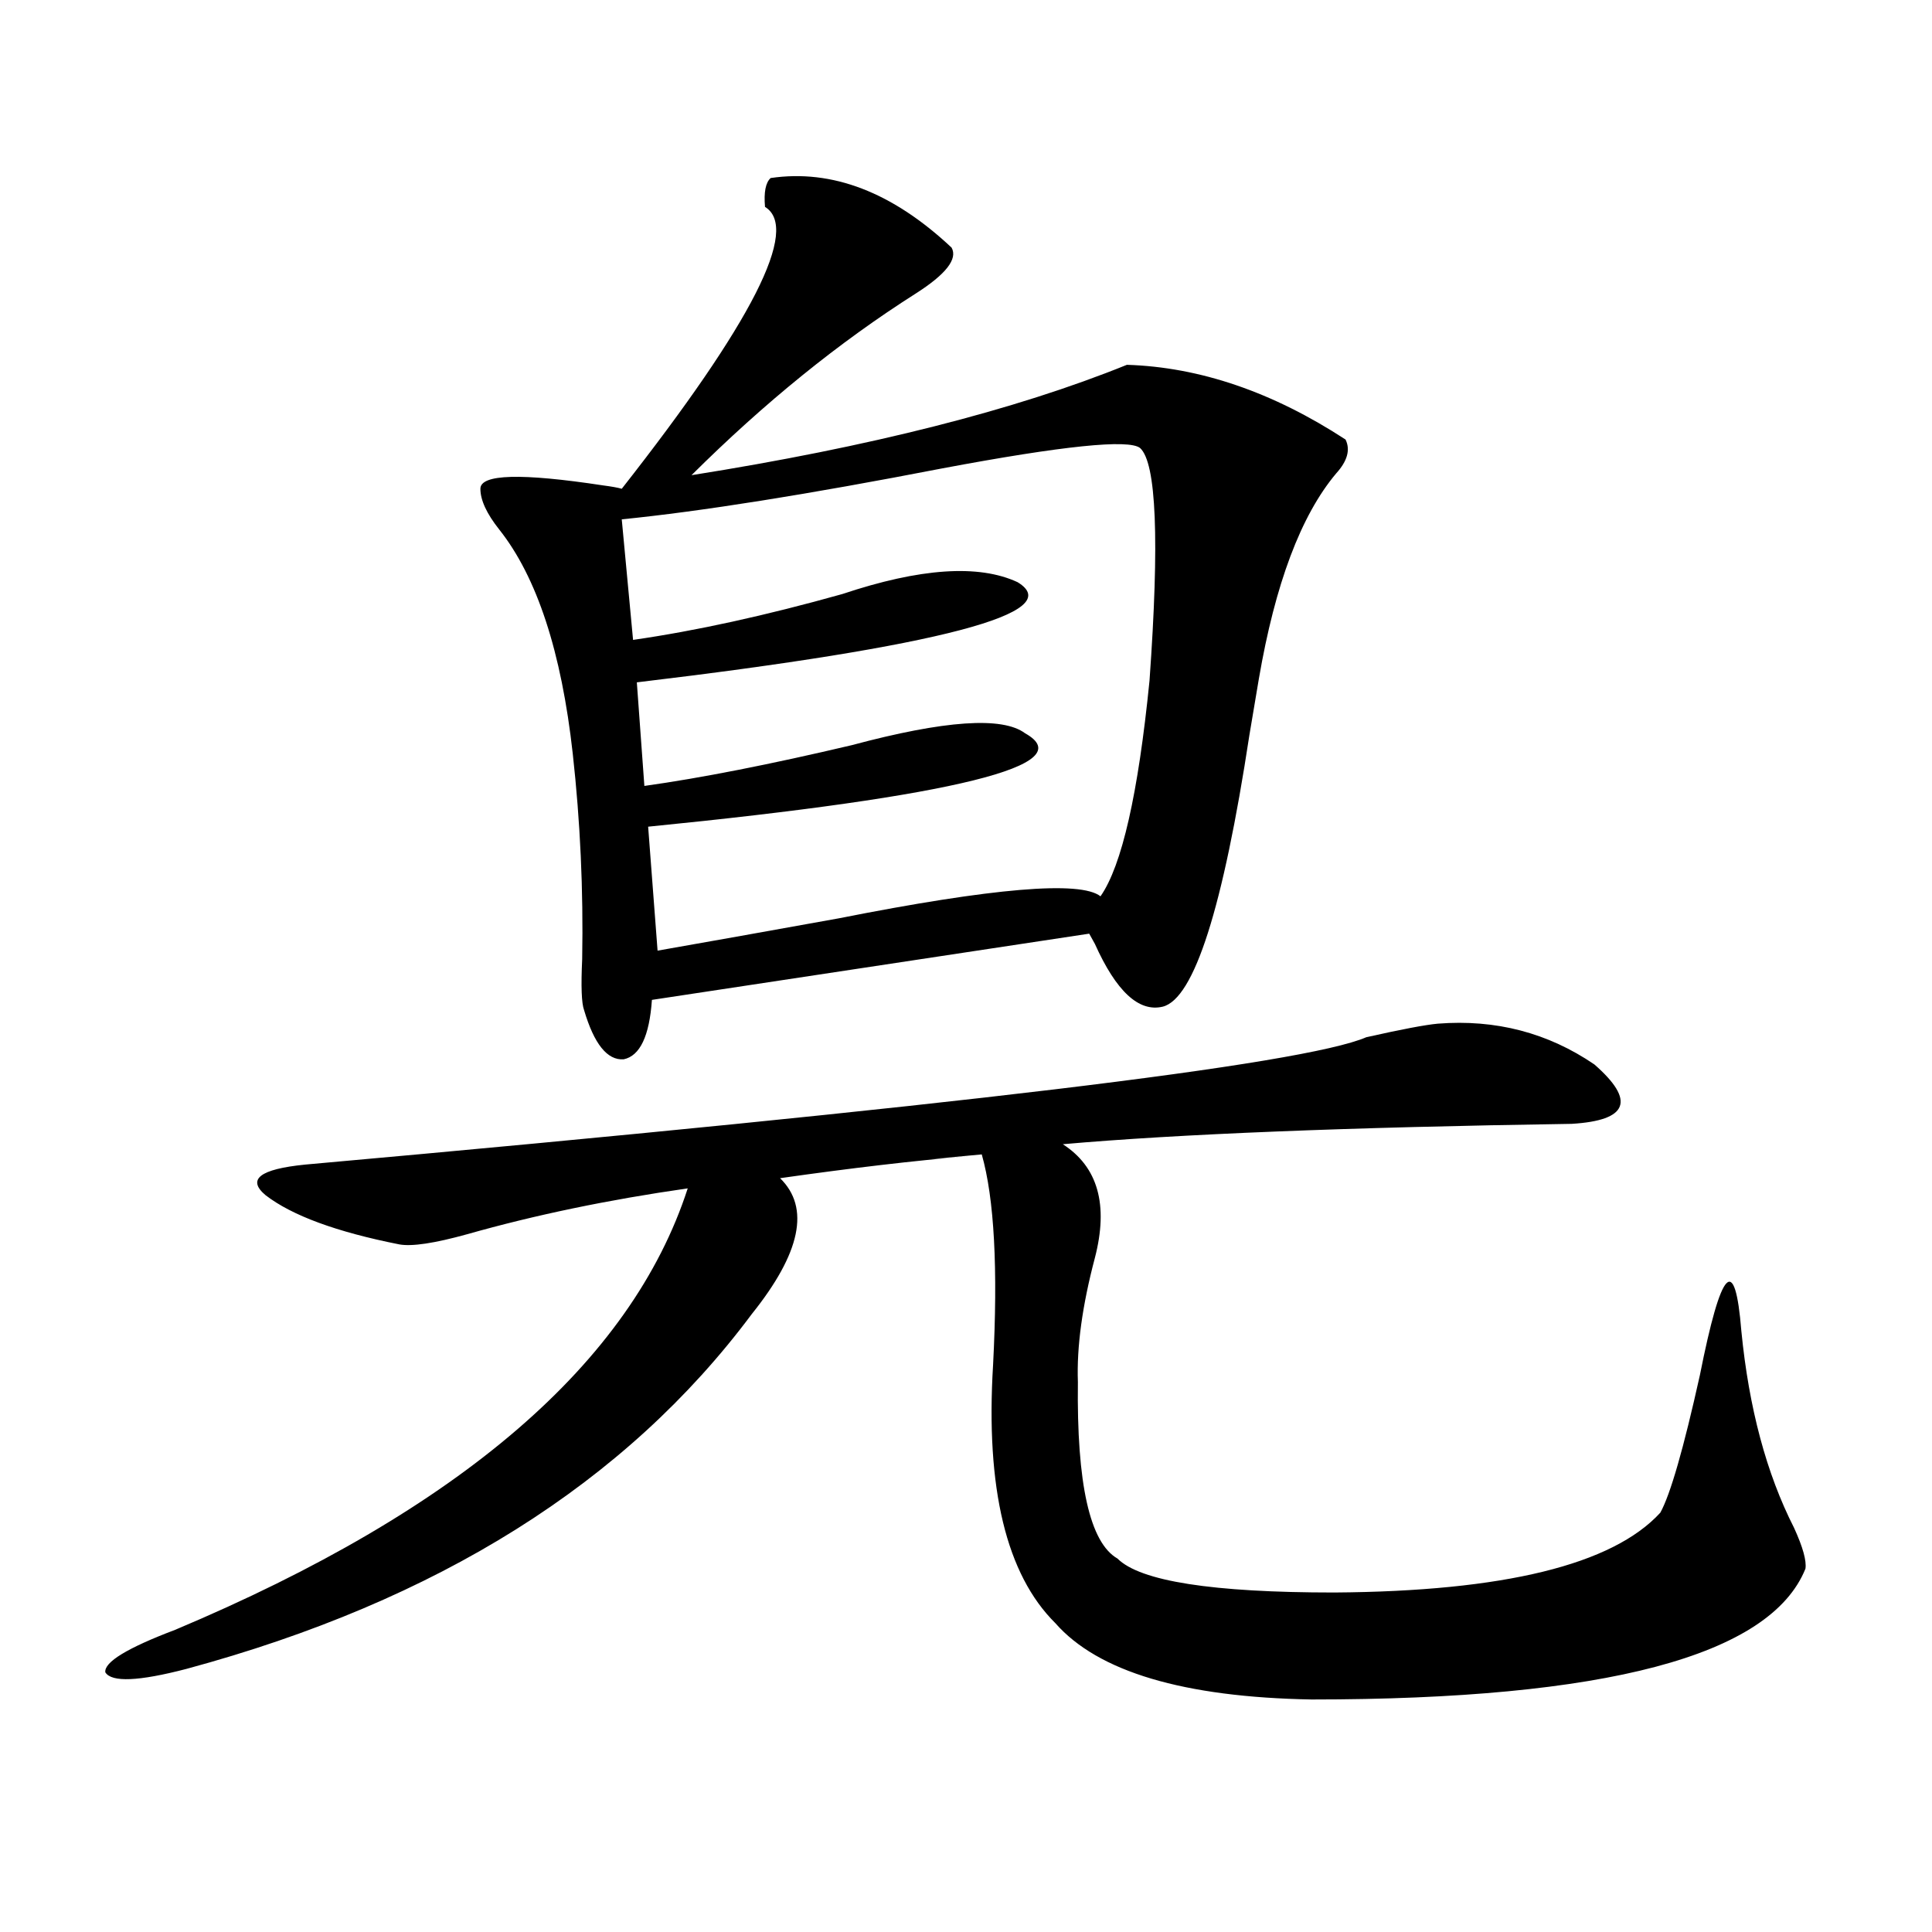
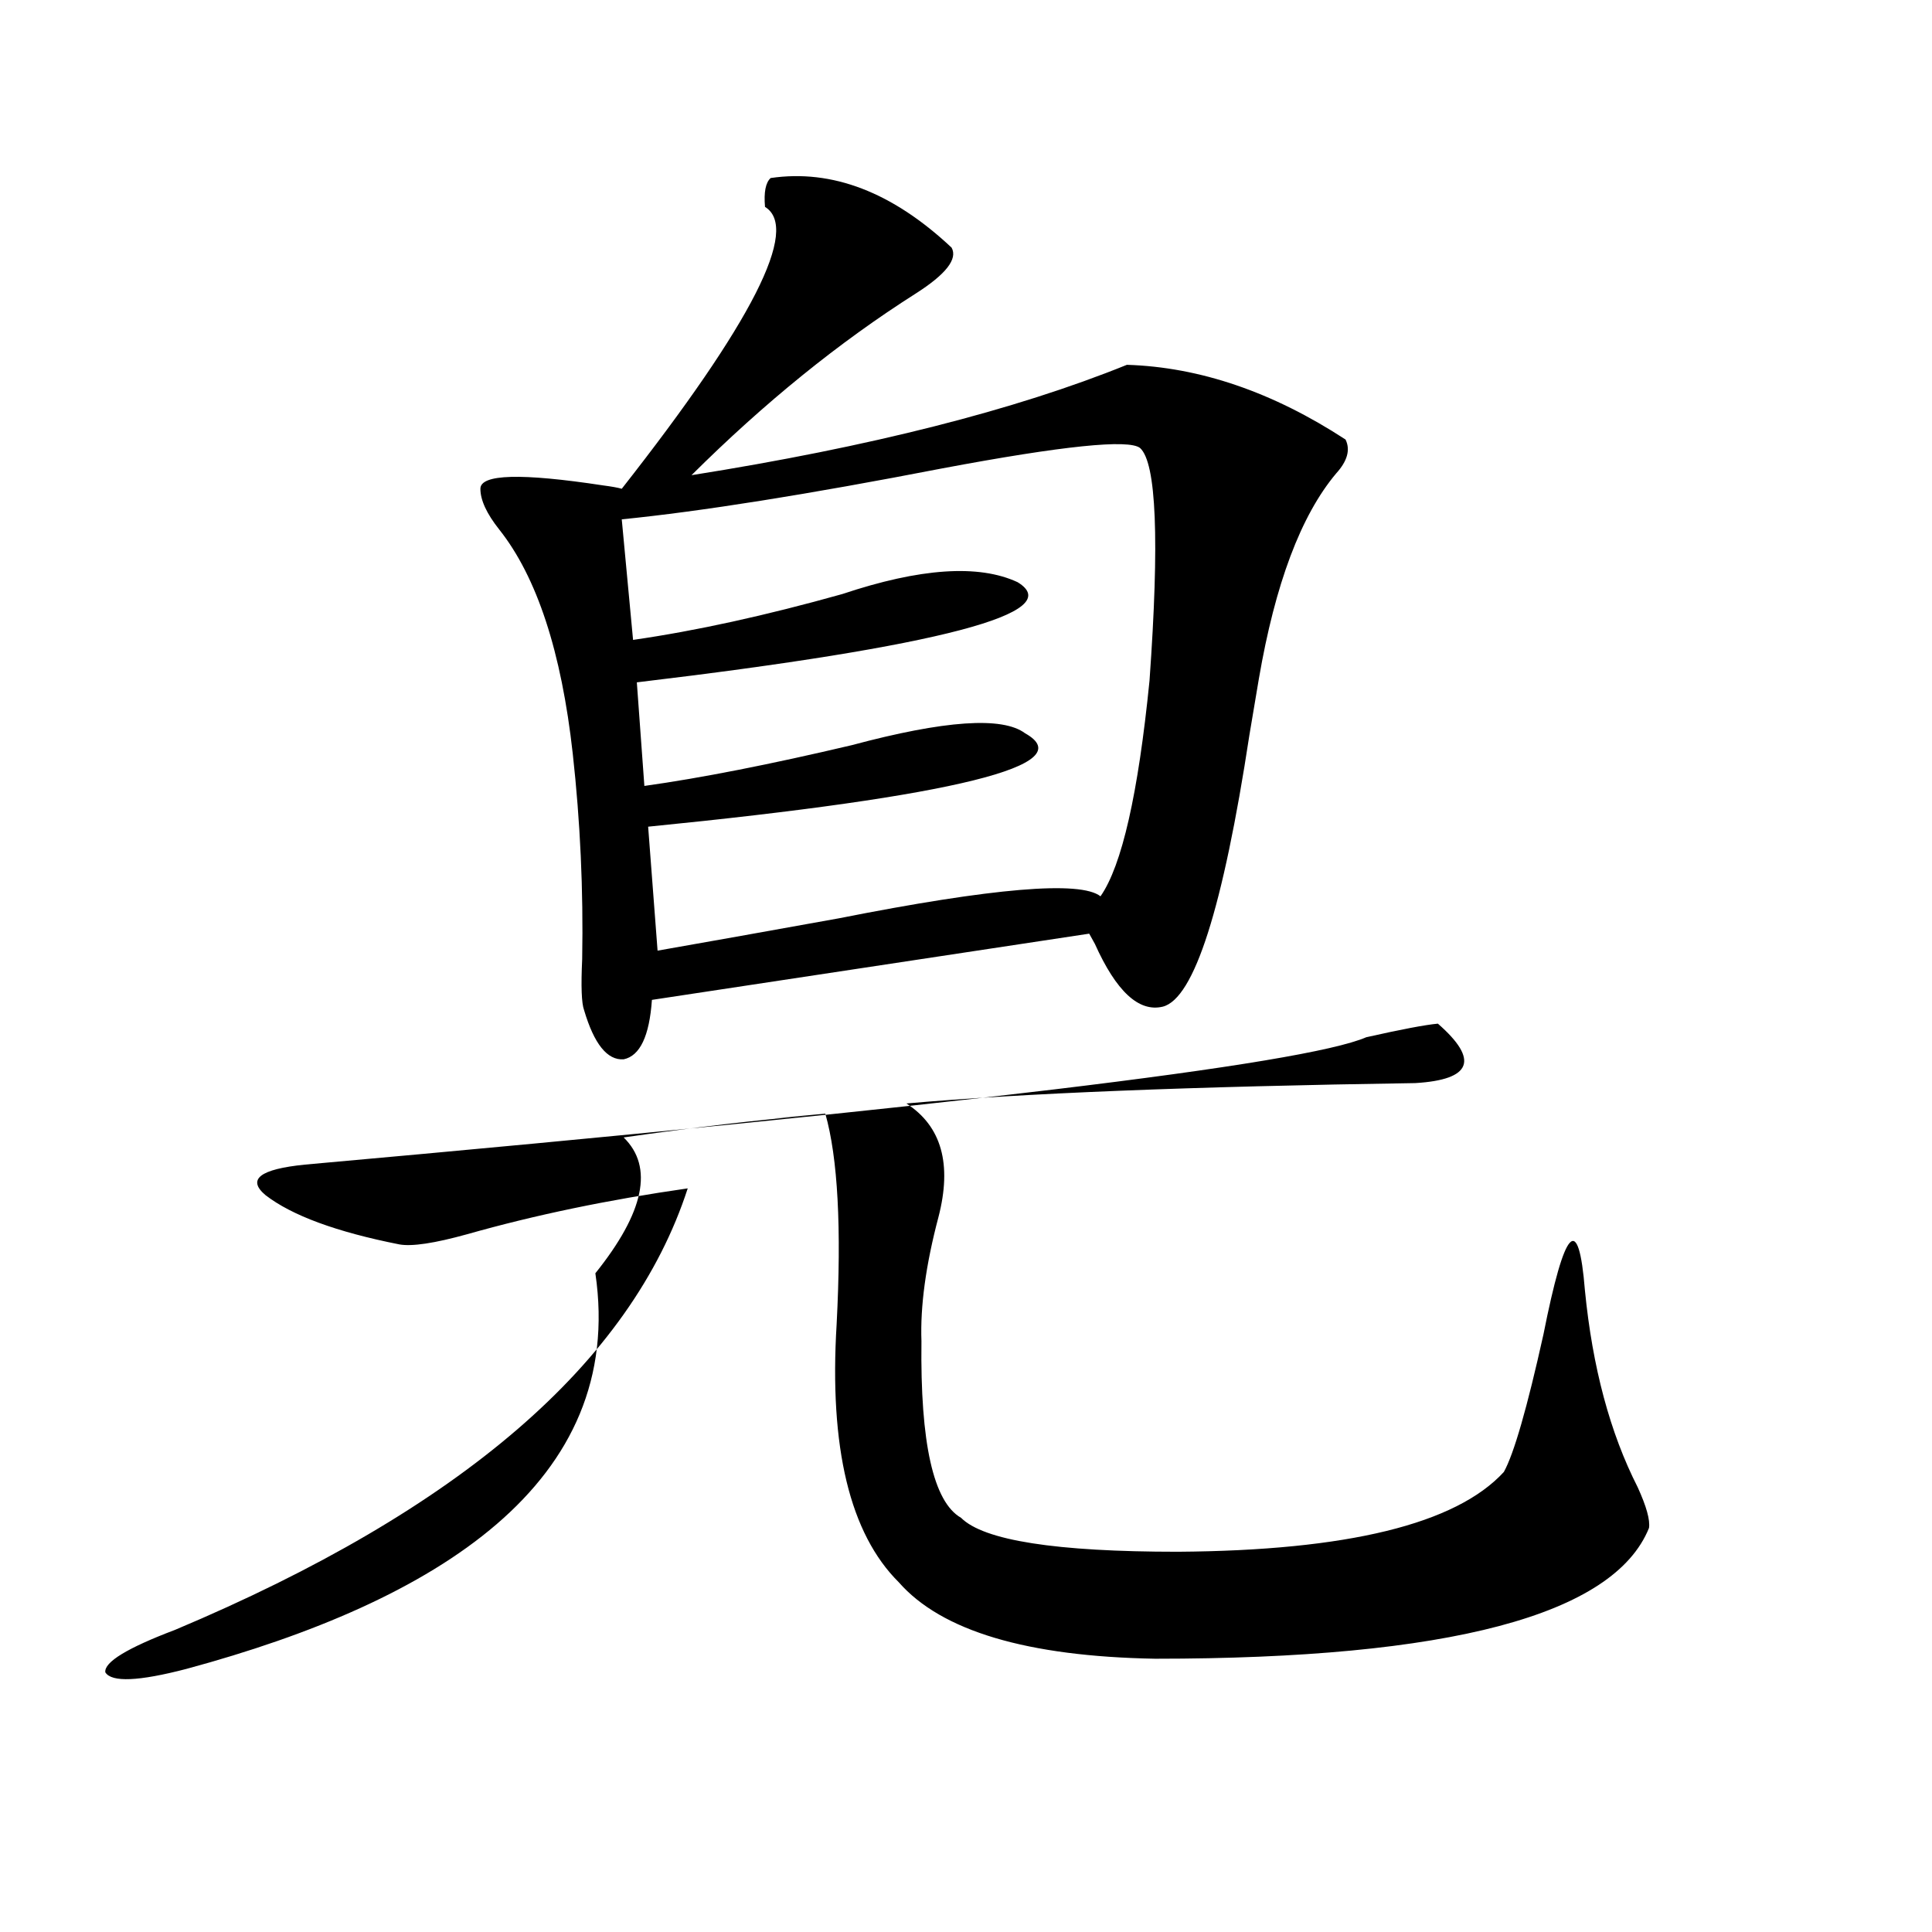
<svg xmlns="http://www.w3.org/2000/svg" version="1.1" id="图层_1" x="0px" y="0px" width="1000px" height="1000px" viewBox="0 0 1000 1000" enable-background="new 0 0 1000 1000" xml:space="preserve">
-   <path d="M744.25,529.844c29.908-2.335,56.904,4.696,80.974,21.094c21.463,18.759,17.561,29.004-11.707,30.762  c-115.774,1.758-203.577,5.273-263.408,10.547c18.201,11.728,23.734,31.353,16.585,58.887c-6.509,24.609-9.436,46.005-8.78,64.16  c-0.655,52.734,6.174,83.208,20.487,91.406c11.707,11.728,49.1,17.578,112.192,17.578c87.803-0.591,144.052-14.351,168.776-41.309  c5.198-9.366,12.027-33.097,20.487-71.191c11.052-55.659,18.201-63.281,21.463-22.852c3.902,39.853,13.003,73.828,27.316,101.953  c4.543,9.97,6.494,17.001,5.854,21.094c-18.216,45.112-103.412,67.676-255.604,67.676c-66.34-1.181-110.576-14.364-132.68-39.551  c-25.365-25.187-36.097-69.722-32.194-133.594c2.592-49.796,0.641-86.133-5.854-108.984c-32.529,2.938-34.801,3.228-6.829,0.879  c-27.972,2.349-60.486,6.152-97.559,11.426c15.609,15.243,10.731,38.672-14.634,70.313  C324.093,767.45,226.534,828.672,96.461,863.828c-24.725,6.44-38.703,7.031-41.95,1.758c-0.655-5.273,11.372-12.606,36.097-21.973  c147.634-62.101,236.092-138.276,265.359-228.516c-40.975,5.864-79.022,13.774-114.144,23.73  c-16.92,4.696-28.627,6.454-35.121,5.273c-32.529-6.44-55.608-14.941-69.267-25.488c-9.756-8.198-2.927-13.472,20.487-15.82  c333.65-29.883,516.726-51.855,549.255-65.918C725.379,532.782,737.741,530.435,744.25,529.844z M398.893,92.148  c31.859-4.683,63.078,7.333,93.656,36.035c3.247,5.864-2.927,13.774-18.536,23.73c-39.679,25.2-78.382,56.552-116.095,94.043  c92.346-14.64,167.466-33.687,225.36-57.129c37.713,1.181,75.44,14.063,113.168,38.672c2.592,5.273,0.976,11.138-4.878,17.578  c-18.216,21.685-31.554,57.129-39.999,106.348c-0.655,4.106-2.286,13.774-4.878,29.004  c-13.658,89.648-28.627,136.532-44.877,140.625c-12.362,2.938-24.069-7.91-35.121-32.52c-1.311-2.335-2.286-4.093-2.927-5.273  l-226.336,34.277c-1.311,18.759-6.188,29.004-14.634,30.762c-8.46,0.591-15.289-7.91-20.487-25.488  c-1.311-3.516-1.631-12.305-0.976-26.367c0.641-35.733-0.976-71.191-4.878-106.348c-5.854-52.734-18.536-91.406-38.048-116.016  c-6.509-8.198-9.756-15.229-9.756-21.094c0-7.608,21.128-8.198,63.413-1.758c4.543,0.591,7.805,1.181,9.756,1.758  c67.636-86.133,92.346-134.761,74.145-145.898C395.311,99.481,396.286,94.497,398.893,92.148z M590.107,231.895  c-5.854-4.683-39.999-1.167-102.437,10.547c-69.602,13.485-124.875,22.274-165.85,26.367l5.854,62.402  c32.515-4.683,68.611-12.593,108.29-23.73c40.319-13.472,70.563-15.519,90.729-6.152c26.006,15.82-39.679,33.11-197.068,51.855  l3.902,53.613c29.268-4.093,65.029-11.124,107.314-21.094c48.124-12.882,78.047-14.941,89.754-6.152  c29.268,16.411-35.776,32.52-195.117,48.34l4.878,64.16c23.414-4.093,54.633-9.668,93.656-16.699  c79.998-15.82,125.195-19.624,135.606-11.426c11.052-15.82,19.512-53.022,25.365-111.621  C600.184,279.657,598.553,239.517,590.107,231.895z" />
+   <path d="M744.25,529.844c21.463,18.759,17.561,29.004-11.707,30.762  c-115.774,1.758-203.577,5.273-263.408,10.547c18.201,11.728,23.734,31.353,16.585,58.887c-6.509,24.609-9.436,46.005-8.78,64.16  c-0.655,52.734,6.174,83.208,20.487,91.406c11.707,11.728,49.1,17.578,112.192,17.578c87.803-0.591,144.052-14.351,168.776-41.309  c5.198-9.366,12.027-33.097,20.487-71.191c11.052-55.659,18.201-63.281,21.463-22.852c3.902,39.853,13.003,73.828,27.316,101.953  c4.543,9.97,6.494,17.001,5.854,21.094c-18.216,45.112-103.412,67.676-255.604,67.676c-66.34-1.181-110.576-14.364-132.68-39.551  c-25.365-25.187-36.097-69.722-32.194-133.594c2.592-49.796,0.641-86.133-5.854-108.984c-32.529,2.938-34.801,3.228-6.829,0.879  c-27.972,2.349-60.486,6.152-97.559,11.426c15.609,15.243,10.731,38.672-14.634,70.313  C324.093,767.45,226.534,828.672,96.461,863.828c-24.725,6.44-38.703,7.031-41.95,1.758c-0.655-5.273,11.372-12.606,36.097-21.973  c147.634-62.101,236.092-138.276,265.359-228.516c-40.975,5.864-79.022,13.774-114.144,23.73  c-16.92,4.696-28.627,6.454-35.121,5.273c-32.529-6.44-55.608-14.941-69.267-25.488c-9.756-8.198-2.927-13.472,20.487-15.82  c333.65-29.883,516.726-51.855,549.255-65.918C725.379,532.782,737.741,530.435,744.25,529.844z M398.893,92.148  c31.859-4.683,63.078,7.333,93.656,36.035c3.247,5.864-2.927,13.774-18.536,23.73c-39.679,25.2-78.382,56.552-116.095,94.043  c92.346-14.64,167.466-33.687,225.36-57.129c37.713,1.181,75.44,14.063,113.168,38.672c2.592,5.273,0.976,11.138-4.878,17.578  c-18.216,21.685-31.554,57.129-39.999,106.348c-0.655,4.106-2.286,13.774-4.878,29.004  c-13.658,89.648-28.627,136.532-44.877,140.625c-12.362,2.938-24.069-7.91-35.121-32.52c-1.311-2.335-2.286-4.093-2.927-5.273  l-226.336,34.277c-1.311,18.759-6.188,29.004-14.634,30.762c-8.46,0.591-15.289-7.91-20.487-25.488  c-1.311-3.516-1.631-12.305-0.976-26.367c0.641-35.733-0.976-71.191-4.878-106.348c-5.854-52.734-18.536-91.406-38.048-116.016  c-6.509-8.198-9.756-15.229-9.756-21.094c0-7.608,21.128-8.198,63.413-1.758c4.543,0.591,7.805,1.181,9.756,1.758  c67.636-86.133,92.346-134.761,74.145-145.898C395.311,99.481,396.286,94.497,398.893,92.148z M590.107,231.895  c-5.854-4.683-39.999-1.167-102.437,10.547c-69.602,13.485-124.875,22.274-165.85,26.367l5.854,62.402  c32.515-4.683,68.611-12.593,108.29-23.73c40.319-13.472,70.563-15.519,90.729-6.152c26.006,15.82-39.679,33.11-197.068,51.855  l3.902,53.613c29.268-4.093,65.029-11.124,107.314-21.094c48.124-12.882,78.047-14.941,89.754-6.152  c29.268,16.411-35.776,32.52-195.117,48.34l4.878,64.16c23.414-4.093,54.633-9.668,93.656-16.699  c79.998-15.82,125.195-19.624,135.606-11.426c11.052-15.82,19.512-53.022,25.365-111.621  C600.184,279.657,598.553,239.517,590.107,231.895z" />
</svg>